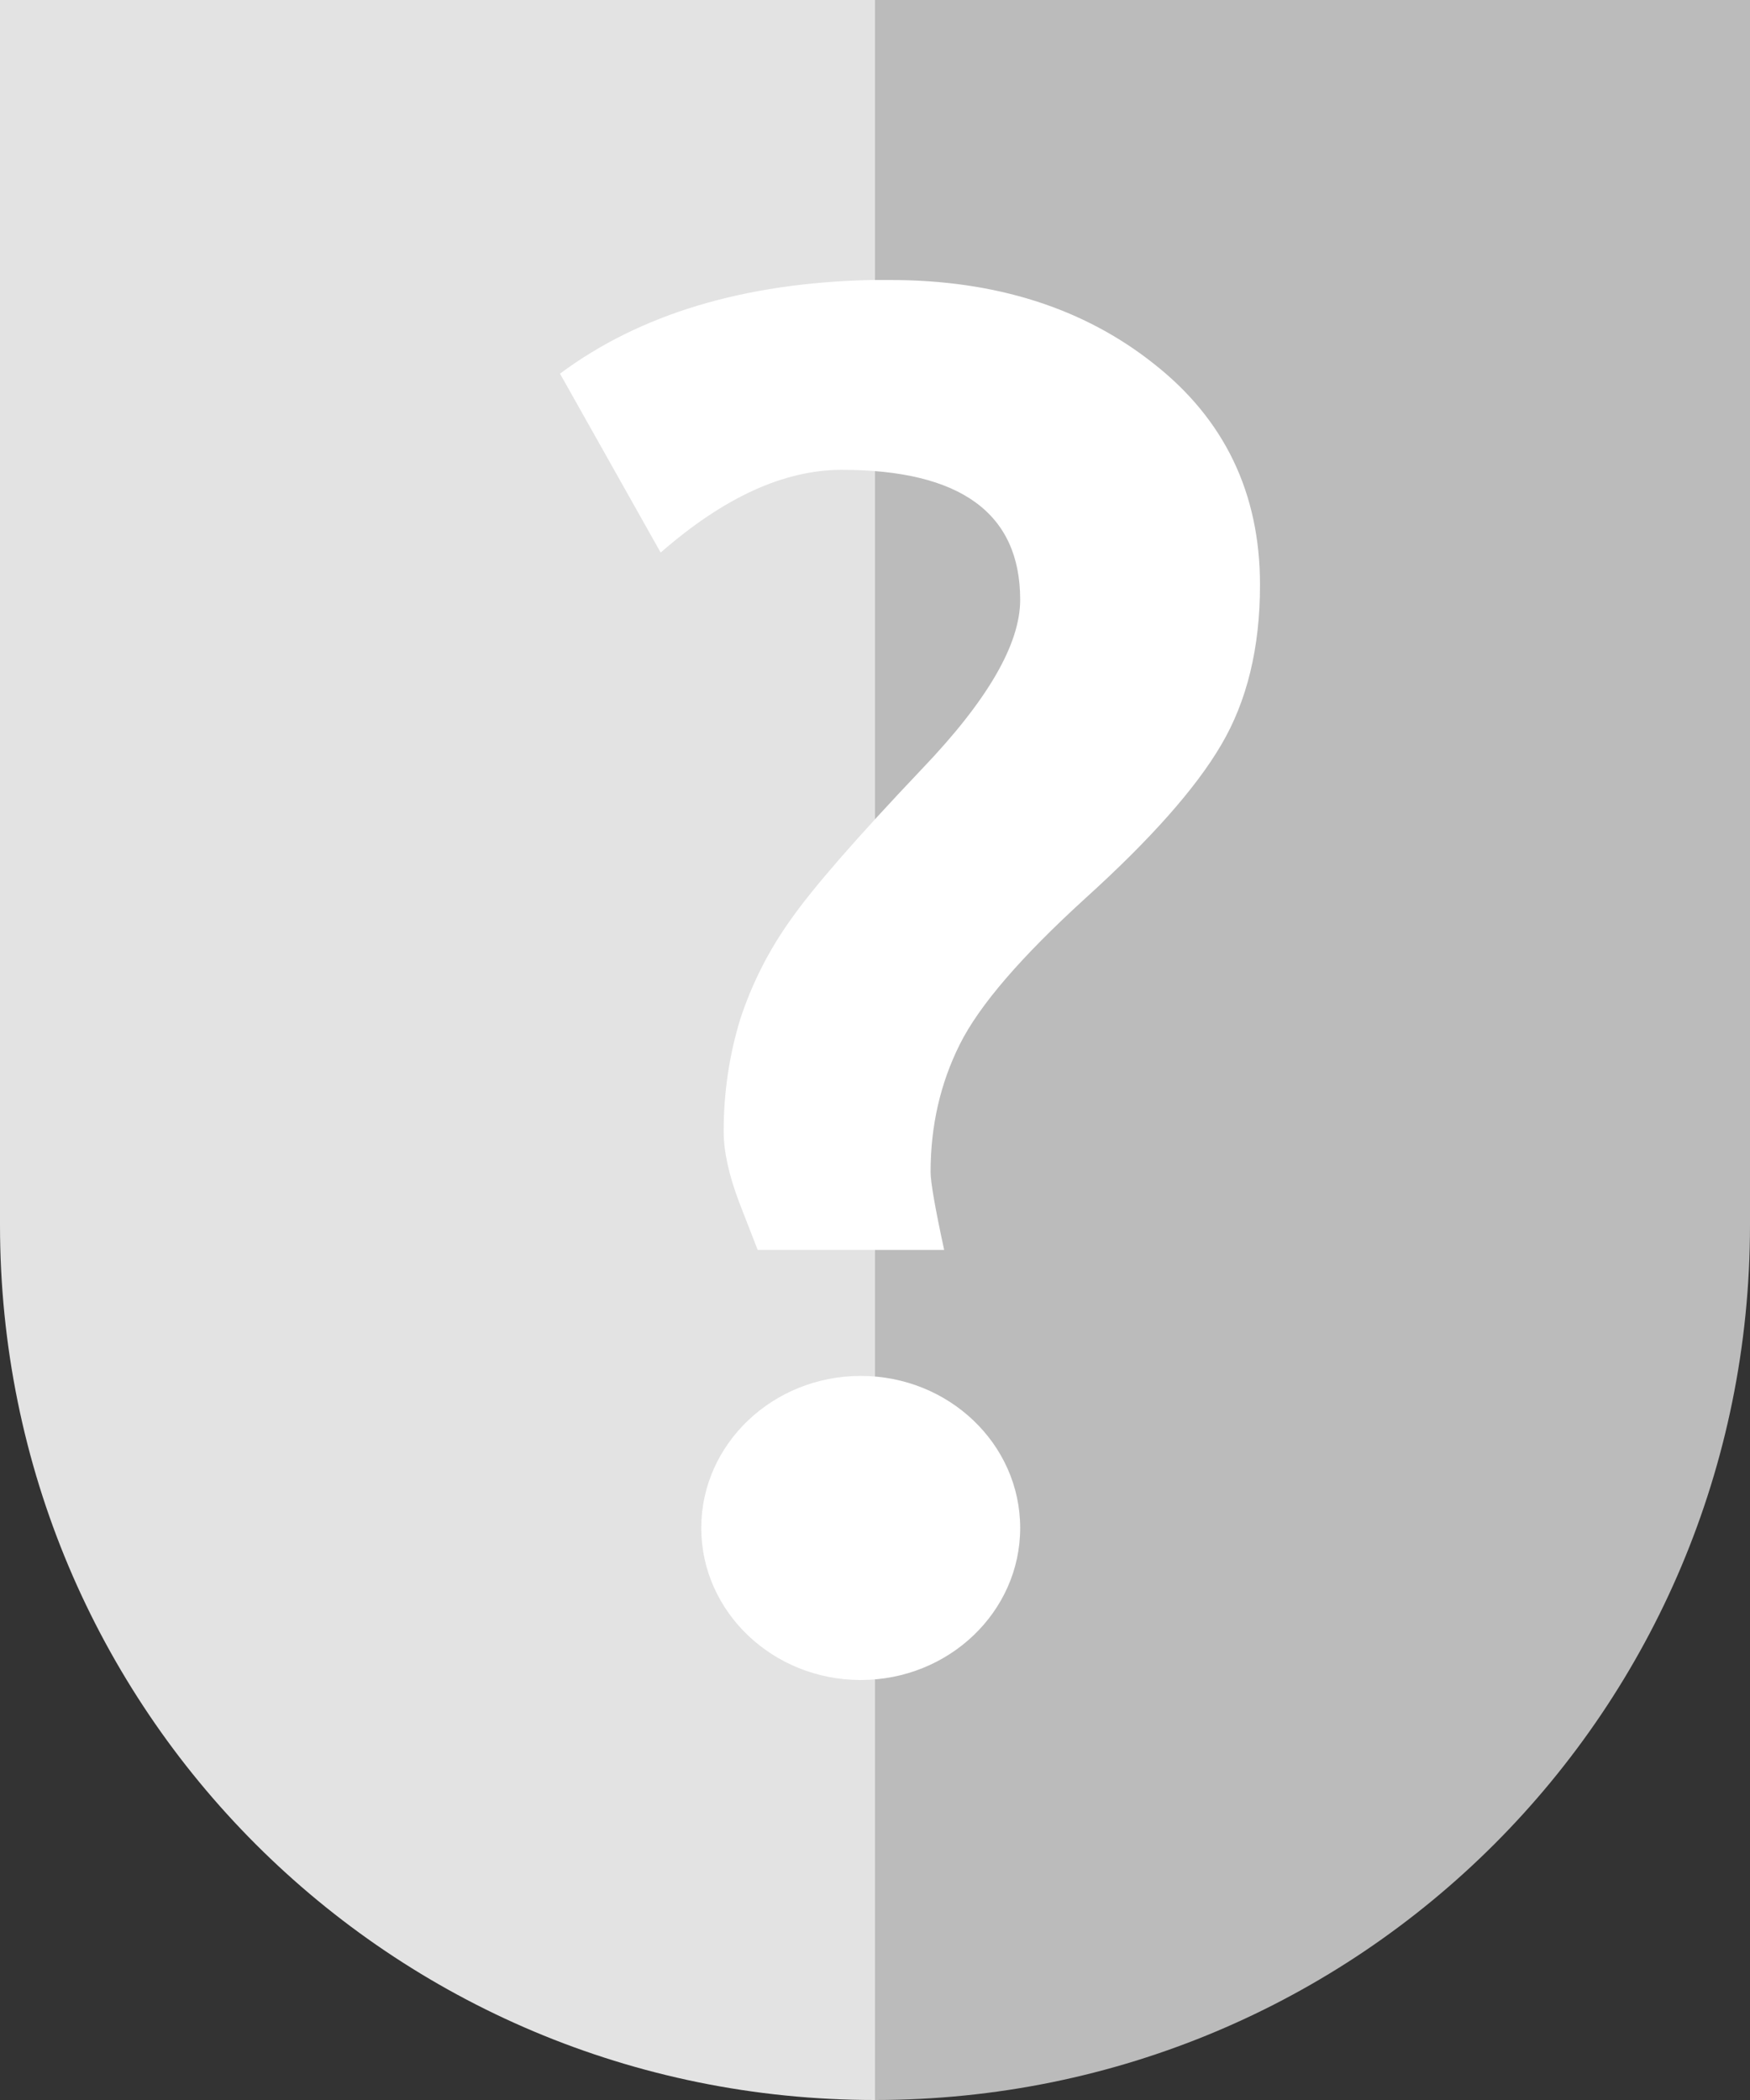
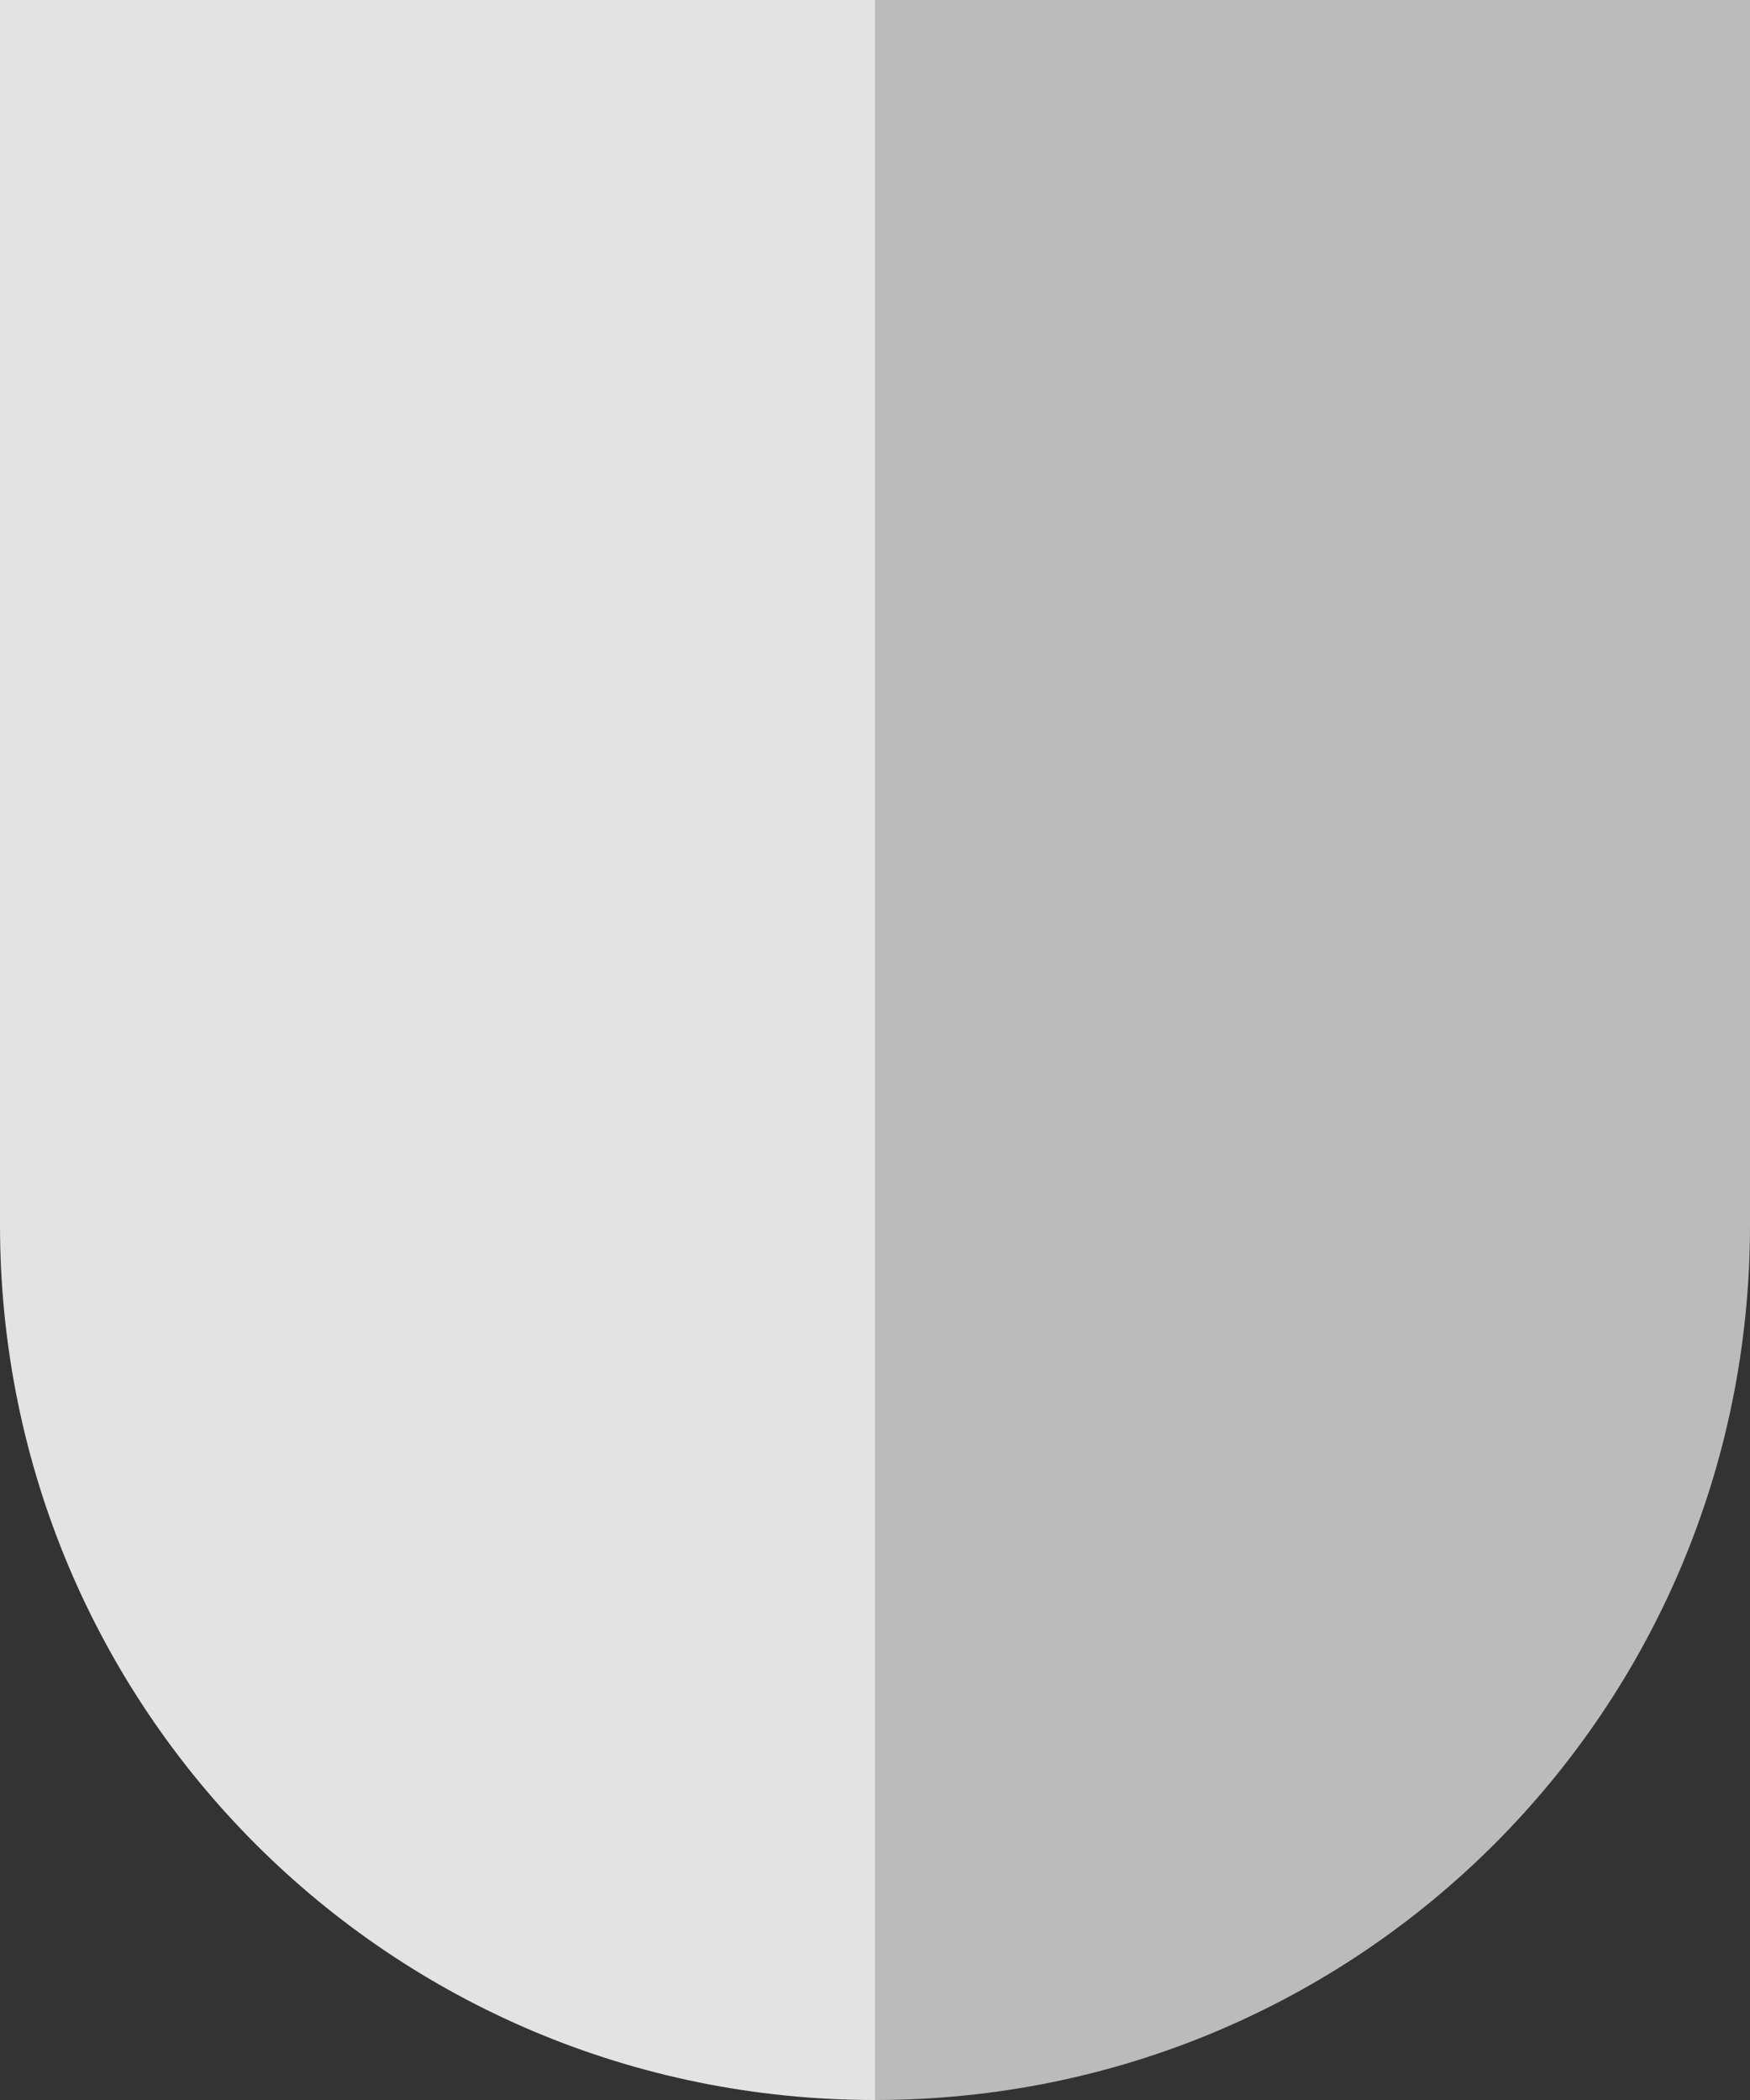
<svg xmlns="http://www.w3.org/2000/svg" version="1.1" width="125" height="150">
  <rect width="100%" height="100%" fill="#333333" stroke="none" />
  <path d="M 0,0 L 0,87.5 C 0,122.12 27.88,150 62.5,150 L 62.5,0 L 0,0 z " style="fill:#E3E3E3; fill-opacity:1; fill-rule:nonzero; stroke:none; stroke-width:3.5; stroke-linecap:round; stroke-linejoin:miter; stroke-miterlimit:4; stroke-dasharray:none; stroke-dashoffset:0;stroke-opacity:1" />
  <path d="M 62.5,0 L 62.5,150 C 97.12,150 125,122.12 125,87.5 L 125,0 L 62.5,0 z " style="fill:#BBBBBB; fill-opacity:1; fill-rule:nonzero; stroke:none; stroke-width:3.5; stroke-linecap:round; stroke-linejoin:miter; stroke-miterlimit:4; stroke-dasharray:none; stroke-dashoffset:0;stroke-opacity:1" />
-   <path d="M 72.87,109.14 C 72.87,115.13 67.77,120 61.48,120 C 55.2,120 50.09,115.13 50.09,109.14 C 50.09,103.15 55.2,98.28 61.48,98.28 C 67.77,98.28 72.87,103.15 72.87,109.14 z M 62.25,20 L 63.59,20 C 71.11,20 77.39,22 82.4,25.97 C 87.46,29.94 90,35.21 90,41.78 C 90,46.28 89.07,50.09 87.22,53.22 C 85.41,56.31 82.17,59.96 77.53,64.16 C 72.93,68.35 69.95,71.81 68.56,74.59 C 67.17,77.37 66.47,80.41 66.47,83.72 C 66.47,84.42 66.79,86.28 67.44,89.28 L 54.12,89.28 L 52.81,85.91 C 52.07,83.96 51.69,82.27 51.69,80.81 C 51.69,78.03 52.09,75.37 52.87,72.81 C 53.71,70.25 54.92,67.86 56.5,65.66 C 58.08,63.41 61.2,59.83 65.84,54.94 C 70.53,50.04 72.87,46.02 72.87,42.84 C 72.87,36.67 68.62,33.56 60.12,33.56 C 55.99,33.56 51.69,35.54 47.19,39.47 L 40,26.69 C 45.71,22.44 53.13,20.2 62.25,20 z " style="fill:#FFFFFF; fill-opacity:1; fill-rule:nonzero; stroke:none; stroke-width:3.5; stroke-linecap:round; stroke-linejoin:miter; stroke-miterlimit:4; stroke-dashoffset:0; stroke-opacity:1" />
</svg>